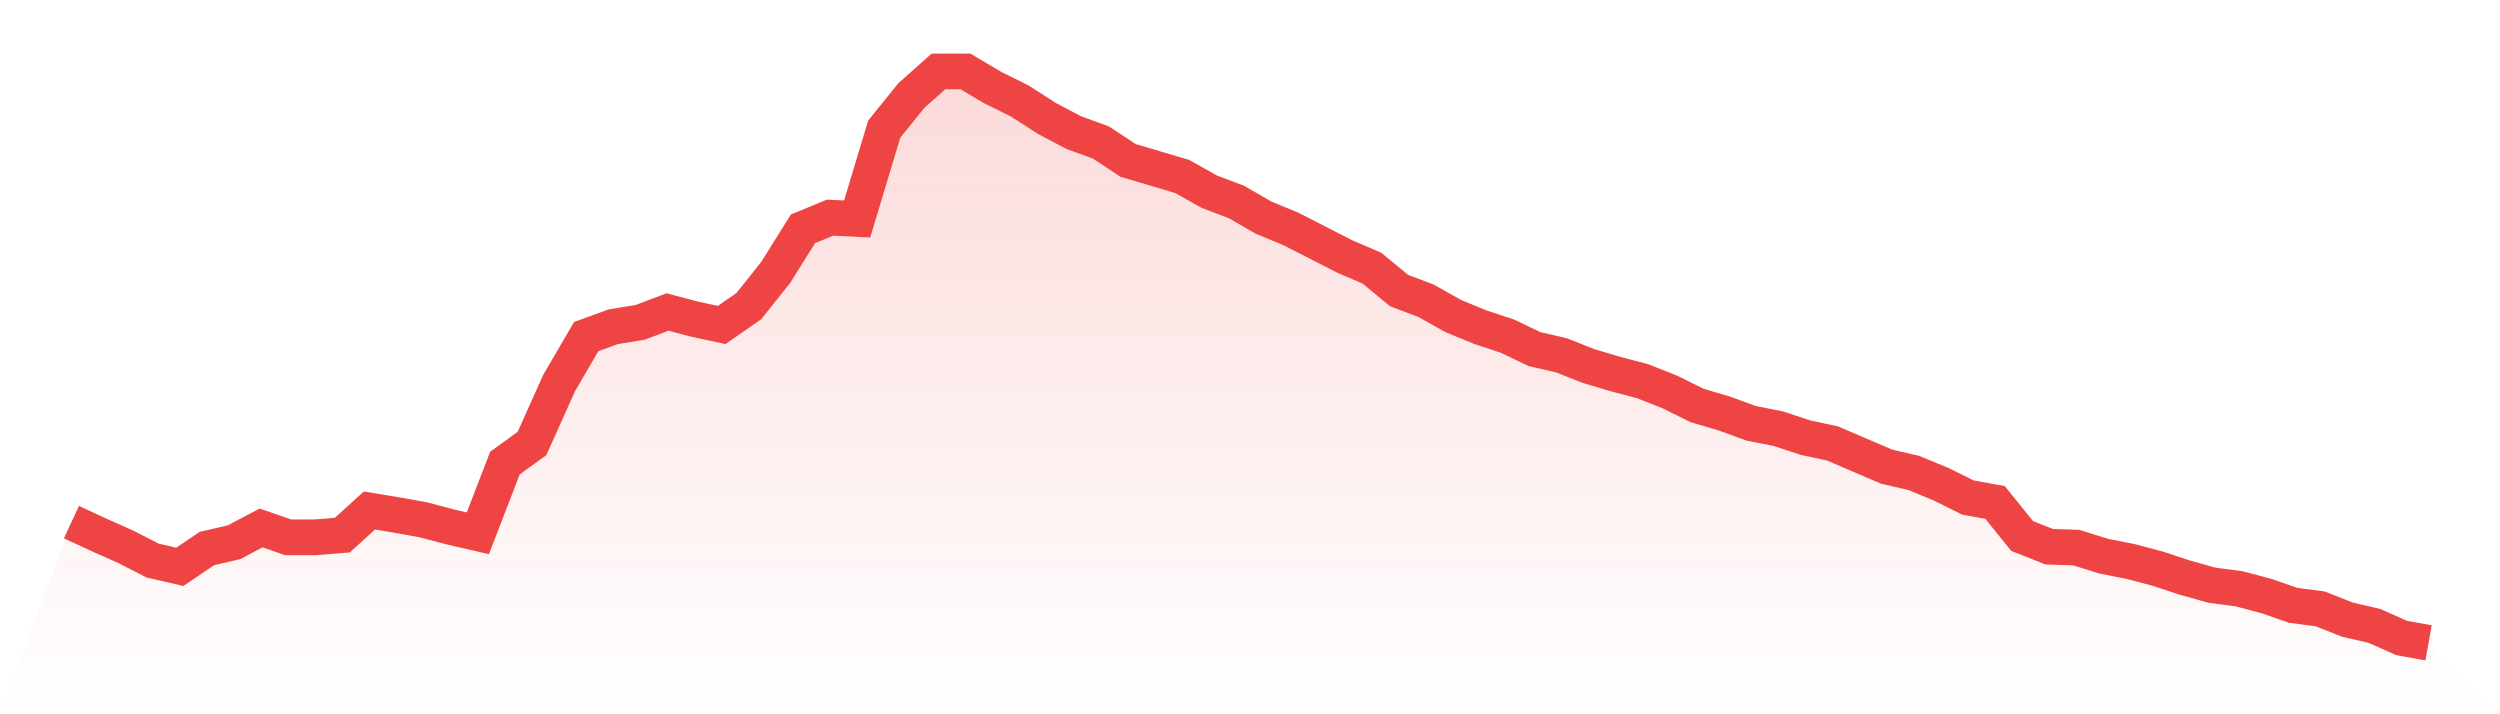
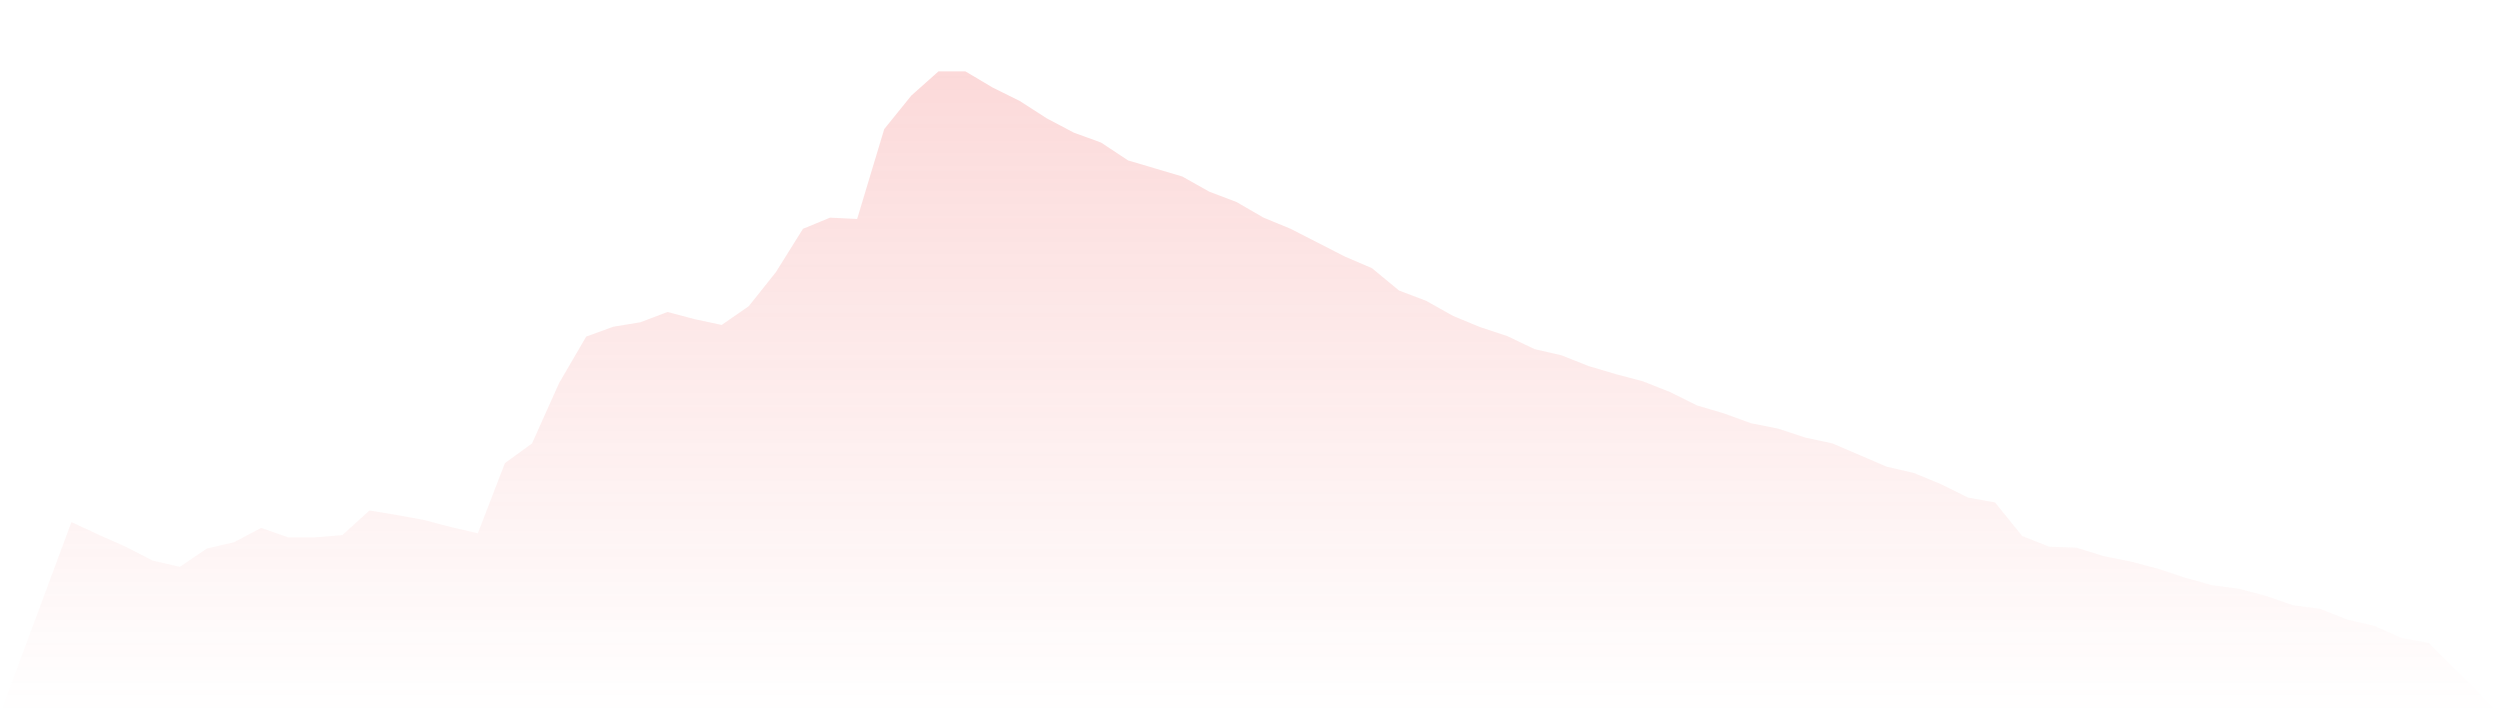
<svg xmlns="http://www.w3.org/2000/svg" viewBox="0 0 140 40">
  <defs>
    <linearGradient id="gradient" x1="0" x2="0" y1="0" y2="1">
      <stop offset="0%" stop-color="#ef4444" stop-opacity="0.2" />
      <stop offset="100%" stop-color="#ef4444" stop-opacity="0" />
    </linearGradient>
  </defs>
  <path d="M4,29.239 L4,29.239 L5.517,29.941 L7.034,30.617 L8.552,31.393 L10.069,31.743 L11.586,30.717 L13.103,30.366 L14.621,29.565 L16.138,30.091 L17.655,30.091 L19.172,29.966 L20.69,28.588 L22.207,28.839 L23.724,29.114 L25.241,29.515 L26.759,29.865 L28.276,25.934 L29.793,24.833 L31.31,21.452 L32.828,18.848 L34.345,18.297 L35.862,18.047 L37.379,17.471 L38.897,17.872 L40.414,18.197 L41.931,17.146 L43.448,15.243 L44.966,12.814 L46.483,12.188 L48,12.263 L49.517,7.23 L51.034,5.352 L52.552,4 L54.069,4 L55.586,4.901 L57.103,5.653 L58.621,6.629 L60.138,7.43 L61.655,7.981 L63.172,8.983 L64.69,9.433 L66.207,9.884 L67.724,10.736 L69.241,11.311 L70.759,12.188 L72.276,12.814 L73.793,13.59 L75.31,14.366 L76.828,15.017 L78.345,16.269 L79.862,16.845 L81.379,17.696 L82.897,18.322 L84.414,18.823 L85.931,19.549 L87.448,19.9 L88.966,20.501 L90.483,20.951 L92,21.352 L93.517,21.953 L95.034,22.704 L96.552,23.155 L98.069,23.706 L99.586,24.006 L101.103,24.507 L102.621,24.833 L104.138,25.484 L105.655,26.135 L107.172,26.485 L108.69,27.111 L110.207,27.862 L111.724,28.138 L113.241,30.016 L114.759,30.617 L116.276,30.667 L117.793,31.142 L119.31,31.443 L120.828,31.844 L122.345,32.344 L123.862,32.77 L125.379,32.97 L126.897,33.371 L128.414,33.897 L129.931,34.097 L131.448,34.698 L132.966,35.049 L134.483,35.725 L136,36 L140,40 L0,40 z" fill="url(#gradient)" />
-   <path d="M4,29.239 L4,29.239 L5.517,29.941 L7.034,30.617 L8.552,31.393 L10.069,31.743 L11.586,30.717 L13.103,30.366 L14.621,29.565 L16.138,30.091 L17.655,30.091 L19.172,29.966 L20.69,28.588 L22.207,28.839 L23.724,29.114 L25.241,29.515 L26.759,29.865 L28.276,25.934 L29.793,24.833 L31.31,21.452 L32.828,18.848 L34.345,18.297 L35.862,18.047 L37.379,17.471 L38.897,17.872 L40.414,18.197 L41.931,17.146 L43.448,15.243 L44.966,12.814 L46.483,12.188 L48,12.263 L49.517,7.23 L51.034,5.352 L52.552,4 L54.069,4 L55.586,4.901 L57.103,5.653 L58.621,6.629 L60.138,7.43 L61.655,7.981 L63.172,8.983 L64.69,9.433 L66.207,9.884 L67.724,10.736 L69.241,11.311 L70.759,12.188 L72.276,12.814 L73.793,13.59 L75.31,14.366 L76.828,15.017 L78.345,16.269 L79.862,16.845 L81.379,17.696 L82.897,18.322 L84.414,18.823 L85.931,19.549 L87.448,19.9 L88.966,20.501 L90.483,20.951 L92,21.352 L93.517,21.953 L95.034,22.704 L96.552,23.155 L98.069,23.706 L99.586,24.006 L101.103,24.507 L102.621,24.833 L104.138,25.484 L105.655,26.135 L107.172,26.485 L108.69,27.111 L110.207,27.862 L111.724,28.138 L113.241,30.016 L114.759,30.617 L116.276,30.667 L117.793,31.142 L119.31,31.443 L120.828,31.844 L122.345,32.344 L123.862,32.77 L125.379,32.97 L126.897,33.371 L128.414,33.897 L129.931,34.097 L131.448,34.698 L132.966,35.049 L134.483,35.725 L136,36" fill="none" stroke="#ef4444" stroke-width="2" />
</svg>